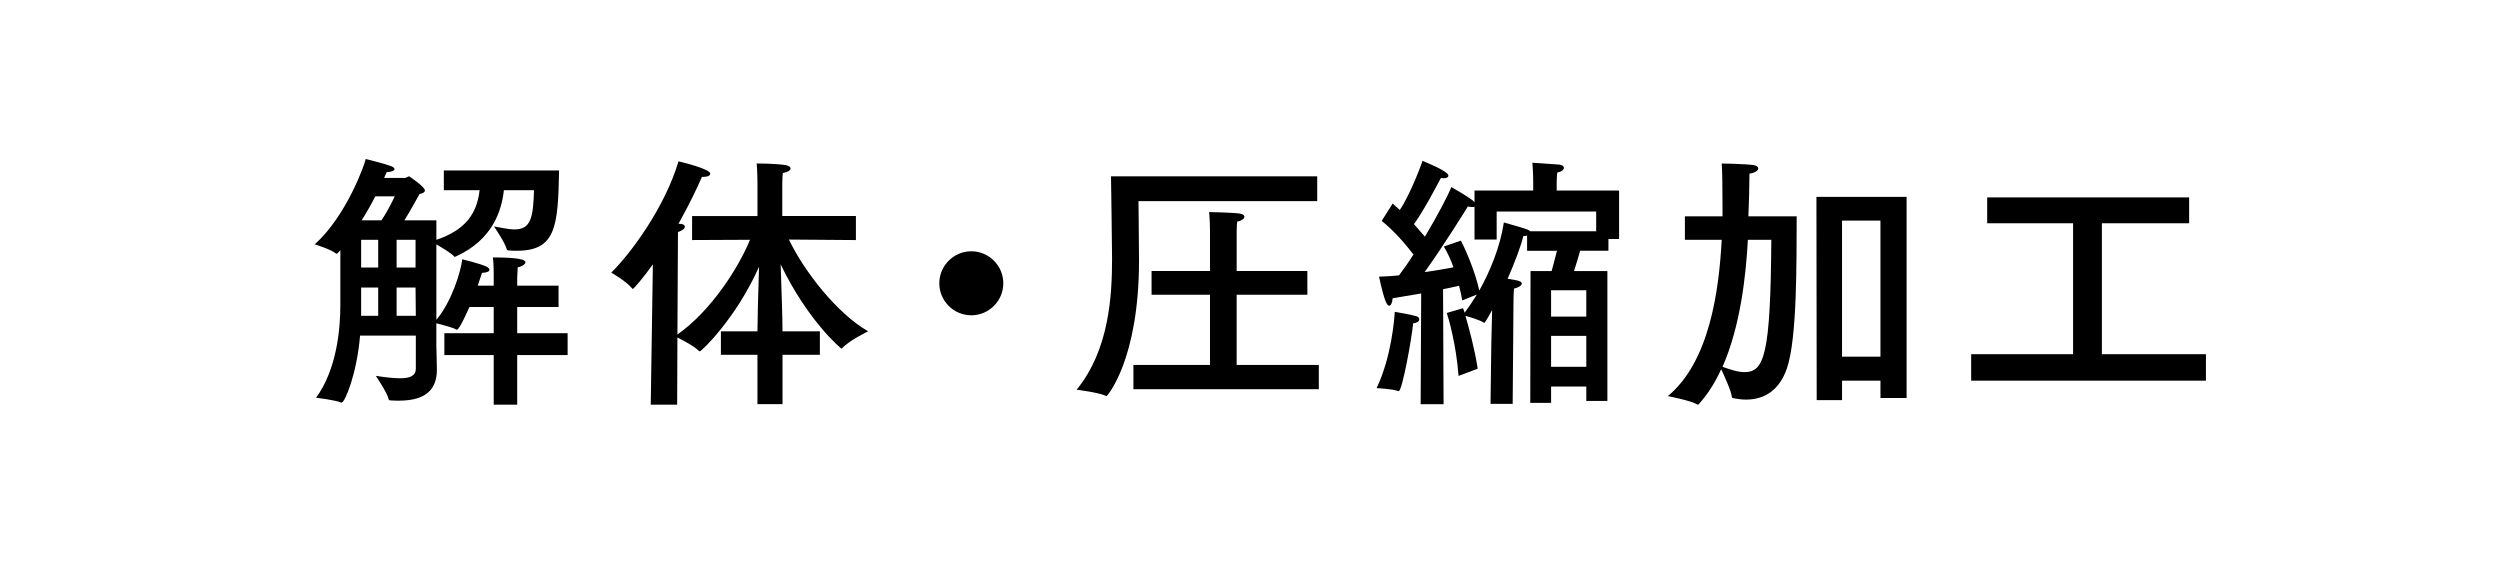
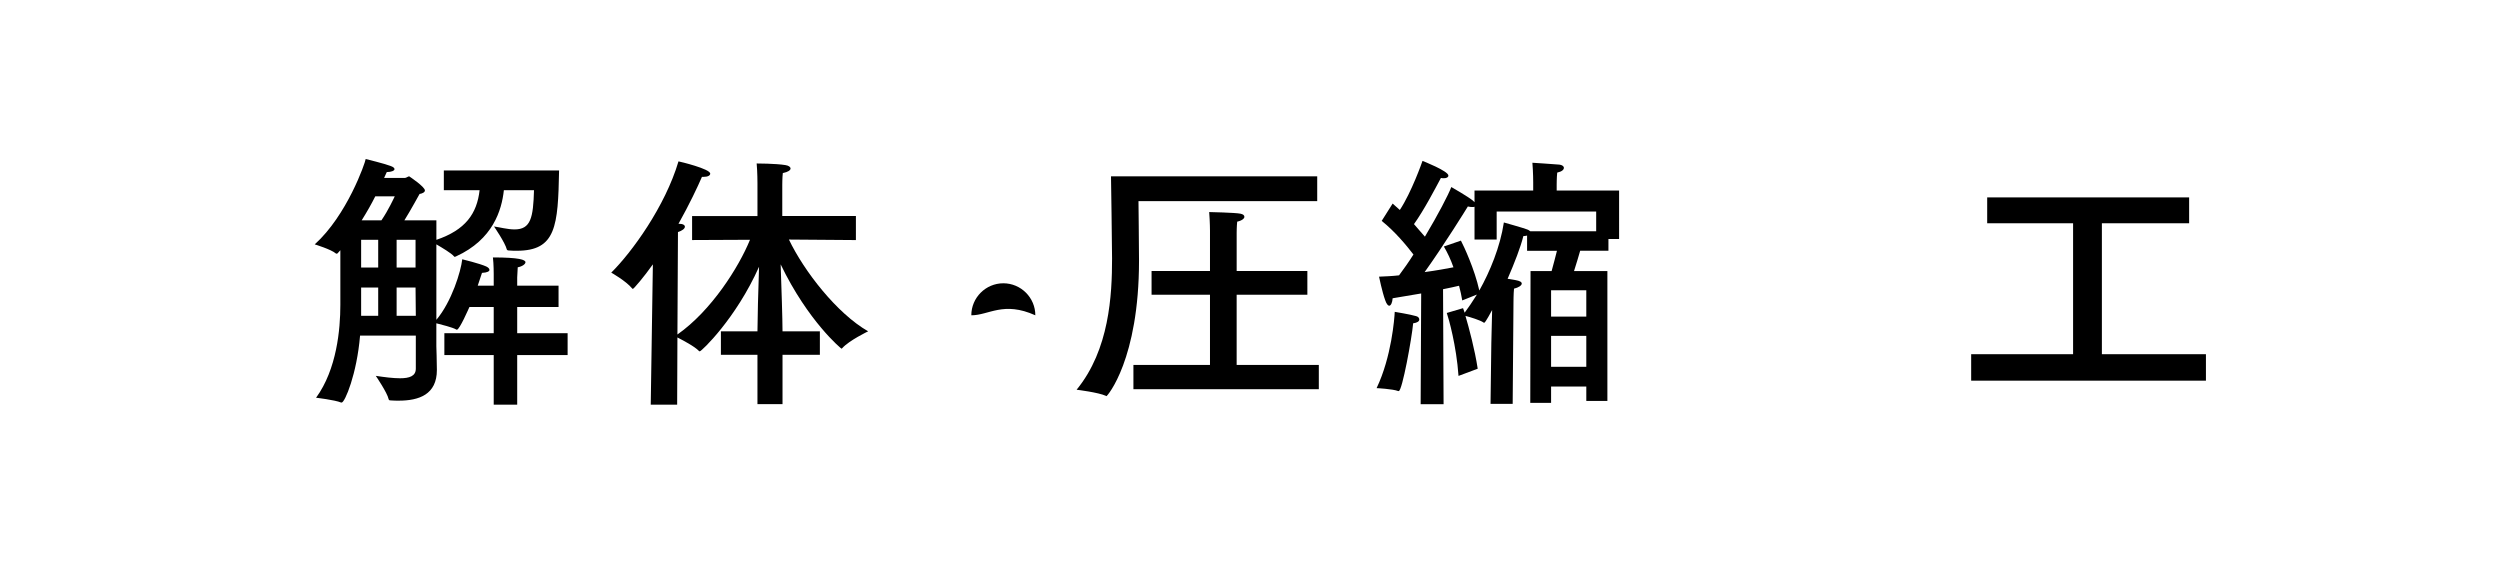
<svg xmlns="http://www.w3.org/2000/svg" version="1.1" x="0px" y="0px" width="150px" height="35px" viewBox="0 0 150 35" overflow="visible" enable-background="new 0 0 150 35" xml:space="preserve">
  <defs>
</defs>
  <g>
    <g>
      <path d="M30.232,11.411c-0.128,1.201-0.656,2.962-2.865,3.97c-0.032,0.016-0.064,0.032-0.08,0.032s-0.032-0.017-0.048-0.032    c-0.16-0.192-0.705-0.512-1.057-0.72v4.529c0.928-1.104,1.473-2.913,1.553-3.634c0,0,1.057,0.257,1.44,0.433    c0.128,0.064,0.192,0.128,0.192,0.208s-0.128,0.16-0.448,0.176c-0.08,0.225-0.16,0.496-0.256,0.769h0.96v-0.704    c0,0,0-0.593-0.048-0.992c1.601,0,1.953,0.144,1.953,0.288c0,0.111-0.192,0.256-0.464,0.304c-0.016,0.24-0.032,0.608-0.032,0.608    v0.496h2.481v1.28h-2.481v1.569h3.025v1.312h-3.025v2.977h-1.409v-2.977h-2.961v-1.312h2.961v-1.569h-1.457    c-0.048,0.097-0.592,1.361-0.752,1.361c-0.016,0-0.032,0-0.048-0.017c-0.224-0.128-0.88-0.288-1.185-0.368v1.377    c0,0,0.032,0.96,0.032,1.425c0,1.472-1.073,1.84-2.289,1.84c-0.16,0-0.32,0-0.496-0.016c-0.064,0-0.096-0.016-0.112-0.08    c-0.08-0.384-0.768-1.393-0.768-1.393c0.528,0.08,1.041,0.145,1.457,0.145c0.56,0,0.944-0.128,0.944-0.576v-1.985h-3.345    c-0.192,2.305-0.913,4.018-1.104,4.018c-0.016,0-0.016,0-0.032,0c-0.384-0.16-1.504-0.288-1.504-0.288    c1.249-1.713,1.457-4.13,1.457-5.57v-3.281c-0.048,0.048-0.096,0.112-0.144,0.16c-0.016,0.032-0.048,0.048-0.08,0.048    c-0.016,0-0.032,0-0.048-0.016c-0.272-0.24-1.265-0.544-1.265-0.544c1.937-1.745,3.025-4.883,3.057-5.122    c0,0,1.168,0.288,1.489,0.416c0.176,0.063,0.24,0.128,0.24,0.191c0,0.097-0.192,0.177-0.464,0.177l-0.16,0.352h1.249    c0.08,0,0.192-0.096,0.256-0.096c0,0,0.944,0.624,0.944,0.849c0,0.111-0.176,0.191-0.32,0.208    c-0.032,0.048-0.512,0.944-0.913,1.584h1.921v1.169c1.745-0.593,2.433-1.568,2.593-2.978H26.63v-1.185h6.915    c-0.064,3.33-0.176,4.818-2.529,4.818c-0.144,0-0.32,0-0.48-0.016c-0.064,0-0.112-0.017-0.128-0.064    c-0.096-0.4-0.768-1.377-0.768-1.377c0.352,0.049,0.816,0.177,1.232,0.177c0.977,0,1.121-0.705,1.168-2.354H30.232z     M21.668,14.389v1.665h1.024v-1.665H21.668z M21.668,17.254v1.696h1.024v-1.696H21.668z M22.517,11.779    c-0.224,0.448-0.496,0.929-0.816,1.44h1.185c0.417-0.607,0.752-1.344,0.8-1.44H22.517z M23.797,14.389v1.665h1.136v-1.665H23.797z     M23.797,17.254v1.696h1.152l-0.016-1.696H23.797z" />
      <path d="M51.353,14.404l-4.018-0.031c0.912,1.904,2.881,4.434,4.754,5.506c0,0-1.136,0.544-1.553,1.008    c-0.016,0.017-0.032,0.032-0.048,0.032s-2.001-1.633-3.649-5.058c0.048,1.393,0.112,3.281,0.112,4.018h2.241v1.408h-2.241v2.962    h-1.504v-2.962h-2.193v-1.408h2.193c0-0.656,0.048-2.465,0.096-3.874c-1.393,3.122-3.457,5.074-3.553,5.074    c-0.016,0-0.032,0-0.048-0.016c-0.272-0.288-0.993-0.656-1.297-0.816l-0.016,4.033h-1.585l0.128-8.419    c-0.544,0.769-1.152,1.473-1.2,1.473c-0.016,0-0.032-0.017-0.048-0.032c-0.368-0.448-1.249-0.944-1.249-0.944    c1.232-1.217,3.233-3.97,4.034-6.675c0.096,0.016,1.904,0.448,1.904,0.736c0,0.112-0.144,0.192-0.384,0.192    c-0.032,0-0.08,0-0.112,0c-0.256,0.592-0.752,1.648-1.408,2.816h0.032c0.24,0,0.352,0.08,0.352,0.177    c0,0.111-0.16,0.24-0.416,0.32l-0.032,6.146c2.033-1.425,3.682-4.034,4.354-5.683l-3.474,0.016v-1.44h3.922v-1.969    c0,0,0-0.688-0.048-1.185c0,0,1.137,0,1.729,0.097c0.192,0.031,0.304,0.111,0.304,0.208c0,0.096-0.144,0.208-0.464,0.271    c-0.032,0.272-0.032,0.704-0.032,0.704v1.873h4.418V14.404z" />
-       <path d="M58.279,18.918c-1.057,0-1.921-0.864-1.921-1.92c0-1.057,0.864-1.921,1.921-1.921c1.056,0,1.92,0.864,1.92,1.921    C60.199,18.054,59.335,18.918,58.279,18.918z" />
+       <path d="M58.279,18.918c0-1.057,0.864-1.921,1.921-1.921c1.056,0,1.92,0.864,1.92,1.921    C60.199,18.054,59.335,18.918,58.279,18.918z" />
      <path d="M79.033,12.067H68.309c0,0,0.032,2.897,0.032,3.569c0,5.938-1.905,8.132-1.953,8.132c0,0-0.016,0-0.032-0.017    c-0.448-0.208-1.76-0.368-1.76-0.368c1.969-2.4,2.128-5.682,2.128-7.875c0-0.752-0.064-4.93-0.064-4.93h12.373V12.067z     M78.441,17.686h-4.242v4.21h4.93v1.457H68.005v-1.457h4.594v-4.21h-3.505v-1.424h3.505v-2.417c0,0,0-0.513-0.048-1.121    c0,0,1.553,0.032,1.873,0.097c0.16,0.031,0.24,0.096,0.24,0.191c0,0.097-0.144,0.225-0.432,0.288    c-0.032,0.288-0.032,0.673-0.032,0.673v2.289h4.242V17.686z" />
      <path d="M83.925,23.464c-0.016,0-0.016,0-0.032,0c-0.32-0.128-1.297-0.176-1.297-0.176c0.896-1.873,1.073-4.193,1.088-4.578    c0.08,0.017,0.896,0.145,1.281,0.257c0.128,0.031,0.192,0.111,0.192,0.208c0,0.096-0.112,0.191-0.368,0.224    C84.709,20.295,84.133,23.464,83.925,23.464z M97.146,14.341h-0.64v0.704H94.81c-0.096,0.32-0.224,0.784-0.368,1.217h2.001v7.795    h-1.265v-0.864h-2.113v0.977h-1.249l0.016-7.907h1.265c0.128-0.448,0.24-0.913,0.32-1.217h-1.792v-0.912    c-0.064,0.016-0.144,0.031-0.224,0.031c-0.16,0.656-0.528,1.601-0.944,2.562l0.48,0.08c0.256,0.048,0.368,0.112,0.368,0.208    c0,0.112-0.192,0.24-0.464,0.304c-0.032,0.32-0.032,0.816-0.032,0.816l-0.048,6.099h-1.329l0.048-3.649l0.048-1.984    c-0.032,0.048-0.4,0.768-0.48,0.768c0,0-0.016,0-0.032-0.016c-0.208-0.145-0.785-0.32-1.089-0.4    c0.208,0.704,0.561,2.017,0.736,3.17l-1.152,0.432c-0.128-1.824-0.592-3.457-0.704-3.777l0.976-0.288    c0.016,0.048,0.048,0.144,0.096,0.272c0.224-0.305,0.48-0.673,0.736-1.089l-0.88,0.353c-0.048-0.288-0.112-0.593-0.192-0.881    c-0.256,0.064-0.576,0.128-0.96,0.208l0.032,6.899h-1.376l0.032-6.644c-0.544,0.097-1.121,0.192-1.713,0.288    c-0.016,0.24-0.096,0.448-0.208,0.448c-0.064,0-0.16-0.096-0.24-0.336c-0.176-0.48-0.368-1.408-0.368-1.408    c0.384-0.017,0.8-0.032,1.201-0.08c0.288-0.385,0.592-0.816,0.864-1.249c-0.416-0.544-1.104-1.376-1.905-2.017l0.656-1.04    l0.432,0.384c0.705-1.072,1.329-2.849,1.361-2.945c0,0,1.552,0.608,1.552,0.881c0,0.096-0.096,0.16-0.272,0.16    c-0.048,0-0.112,0-0.176-0.017c-0.352,0.656-1.008,1.921-1.616,2.77c0.24,0.271,0.464,0.544,0.656,0.752    c0.784-1.312,1.408-2.513,1.584-2.977c0.064,0.031,1.024,0.592,1.296,0.815l0.096,0.097v-0.704h3.521v-0.496    c0,0,0-0.593-0.048-1.169c0,0,1.265,0.08,1.617,0.112c0.16,0.016,0.272,0.096,0.272,0.191c0,0.112-0.112,0.225-0.4,0.288    c-0.032,0.288-0.032,0.721-0.032,0.721v0.353h3.745V14.341z M89.8,12.691v1.682h-1.329v-1.97    c-0.032,0.017-0.064,0.017-0.128,0.017s-0.16,0-0.272-0.032c-0.096,0.16-1.424,2.305-2.593,3.938    c0.704-0.096,1.312-0.208,1.729-0.288c-0.16-0.464-0.368-0.896-0.576-1.248l1.024-0.353c0.176,0.336,0.816,1.696,1.104,2.993    c0.64-1.137,1.249-2.609,1.473-4.082c0,0,1.2,0.337,1.393,0.417c0.096,0.031,0.144,0.08,0.192,0.111h3.954v-1.185H89.8z     M93.065,17.414v1.584h2.113v-1.584H93.065z M93.065,20.151v1.856h2.113v-1.856H93.065z" />
-       <path d="M107.801,12.98c-0.016,2.545,0.048,7.299-0.592,9.14c-0.432,1.248-1.296,1.856-2.449,1.856c-0.24,0-0.48-0.032-0.752-0.08    c-0.048-0.016-0.096-0.032-0.096-0.08c-0.032-0.353-0.448-1.248-0.64-1.665c-0.352,0.784-0.8,1.489-1.329,2.081    c-0.016,0.032-0.048,0.048-0.064,0.048s-0.032,0-0.048-0.016c-0.4-0.24-1.761-0.496-1.761-0.496    c2.529-2.097,3.073-6.402,3.233-9.38h-2.209V12.98h2.257c0-0.209,0-0.433,0-0.656c0-1.025-0.016-2.161-0.048-2.514    c0,0,1.344,0.017,1.921,0.097c0.176,0.031,0.272,0.111,0.272,0.191c0,0.128-0.176,0.272-0.528,0.32    c0,0.688-0.032,1.761-0.064,2.562H107.801z M104.872,14.389c-0.112,2.129-0.448,5.186-1.521,7.619    c0.416,0.144,0.896,0.32,1.312,0.32c1.201,0,1.569-1.041,1.617-7.939H104.872z M114.396,23.881h-1.568V22.84h-2.305v1.169h-1.521    l-0.016-12.197h5.41V23.881z M110.522,13.236v8.163h2.305v-8.163H110.522z" />
      <path d="M131.347,13.396h-5.234v7.858h6.243v1.585h-14.086v-1.585h6.115v-7.858h-5.154v-1.553h12.117V13.396z" />
    </g>
  </g>
  <rect id="_x3C_スライス_x3E__28_" fill="none" width="150" height="35" />
</svg>